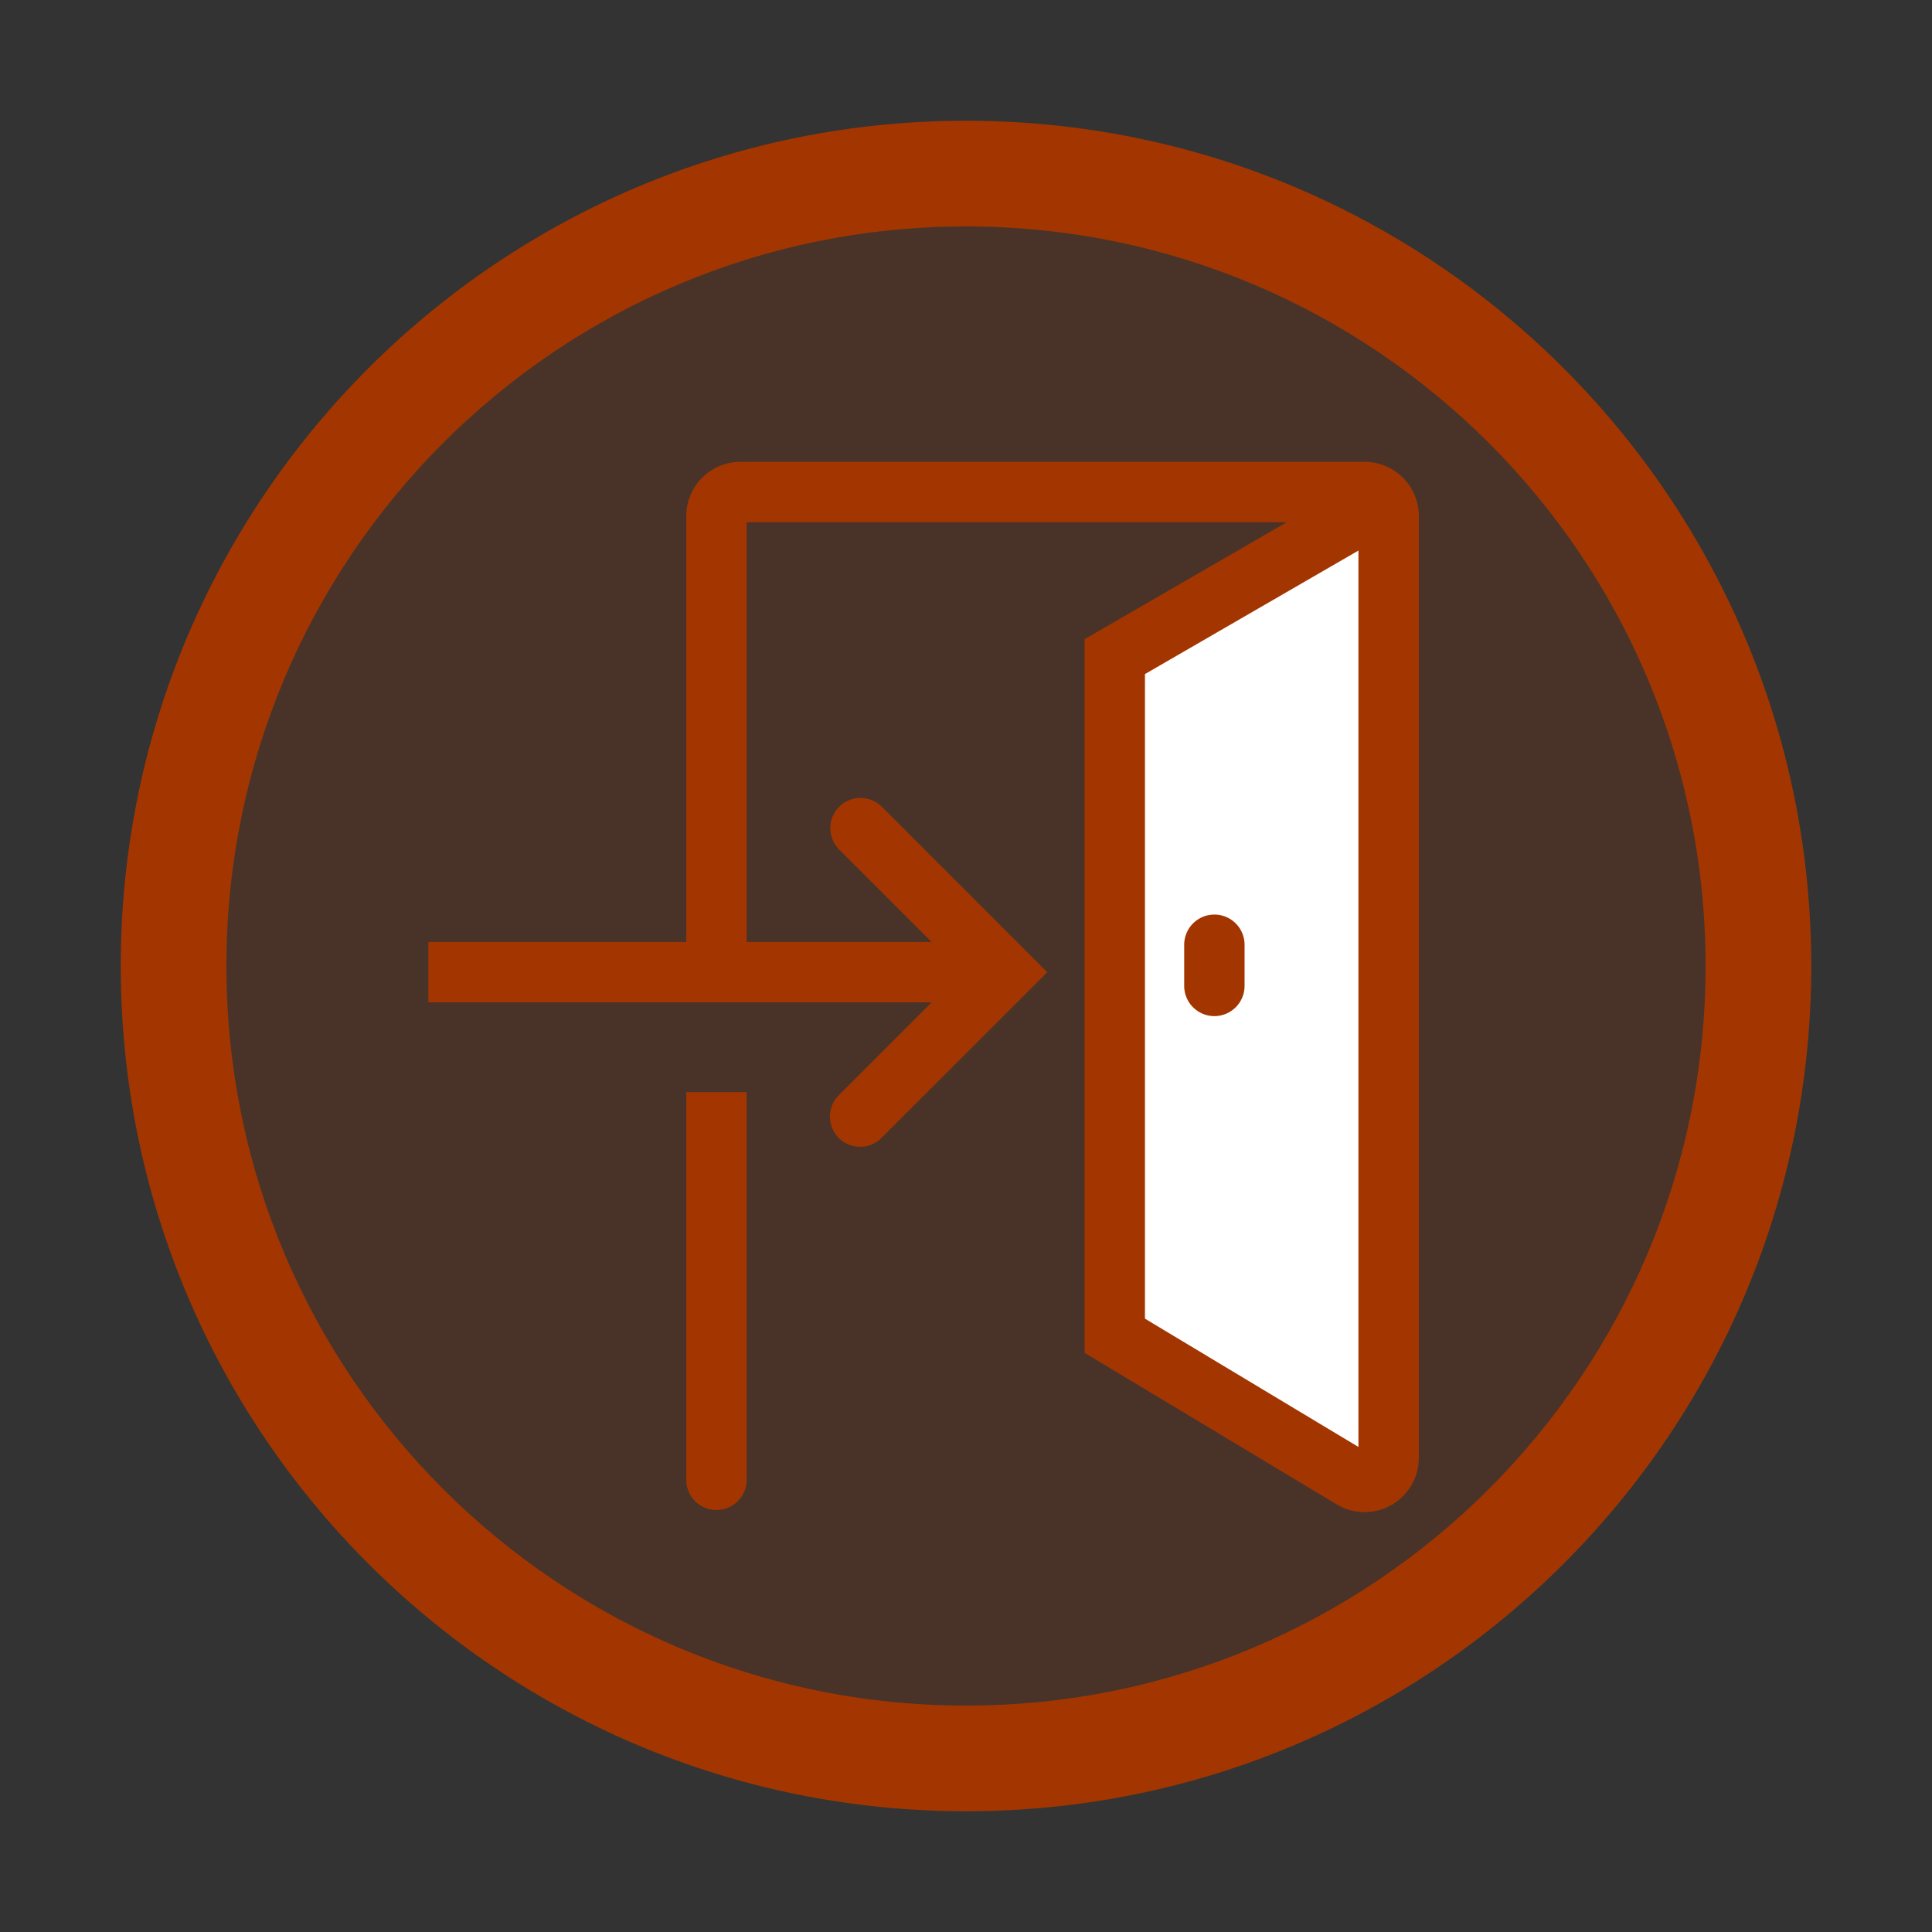
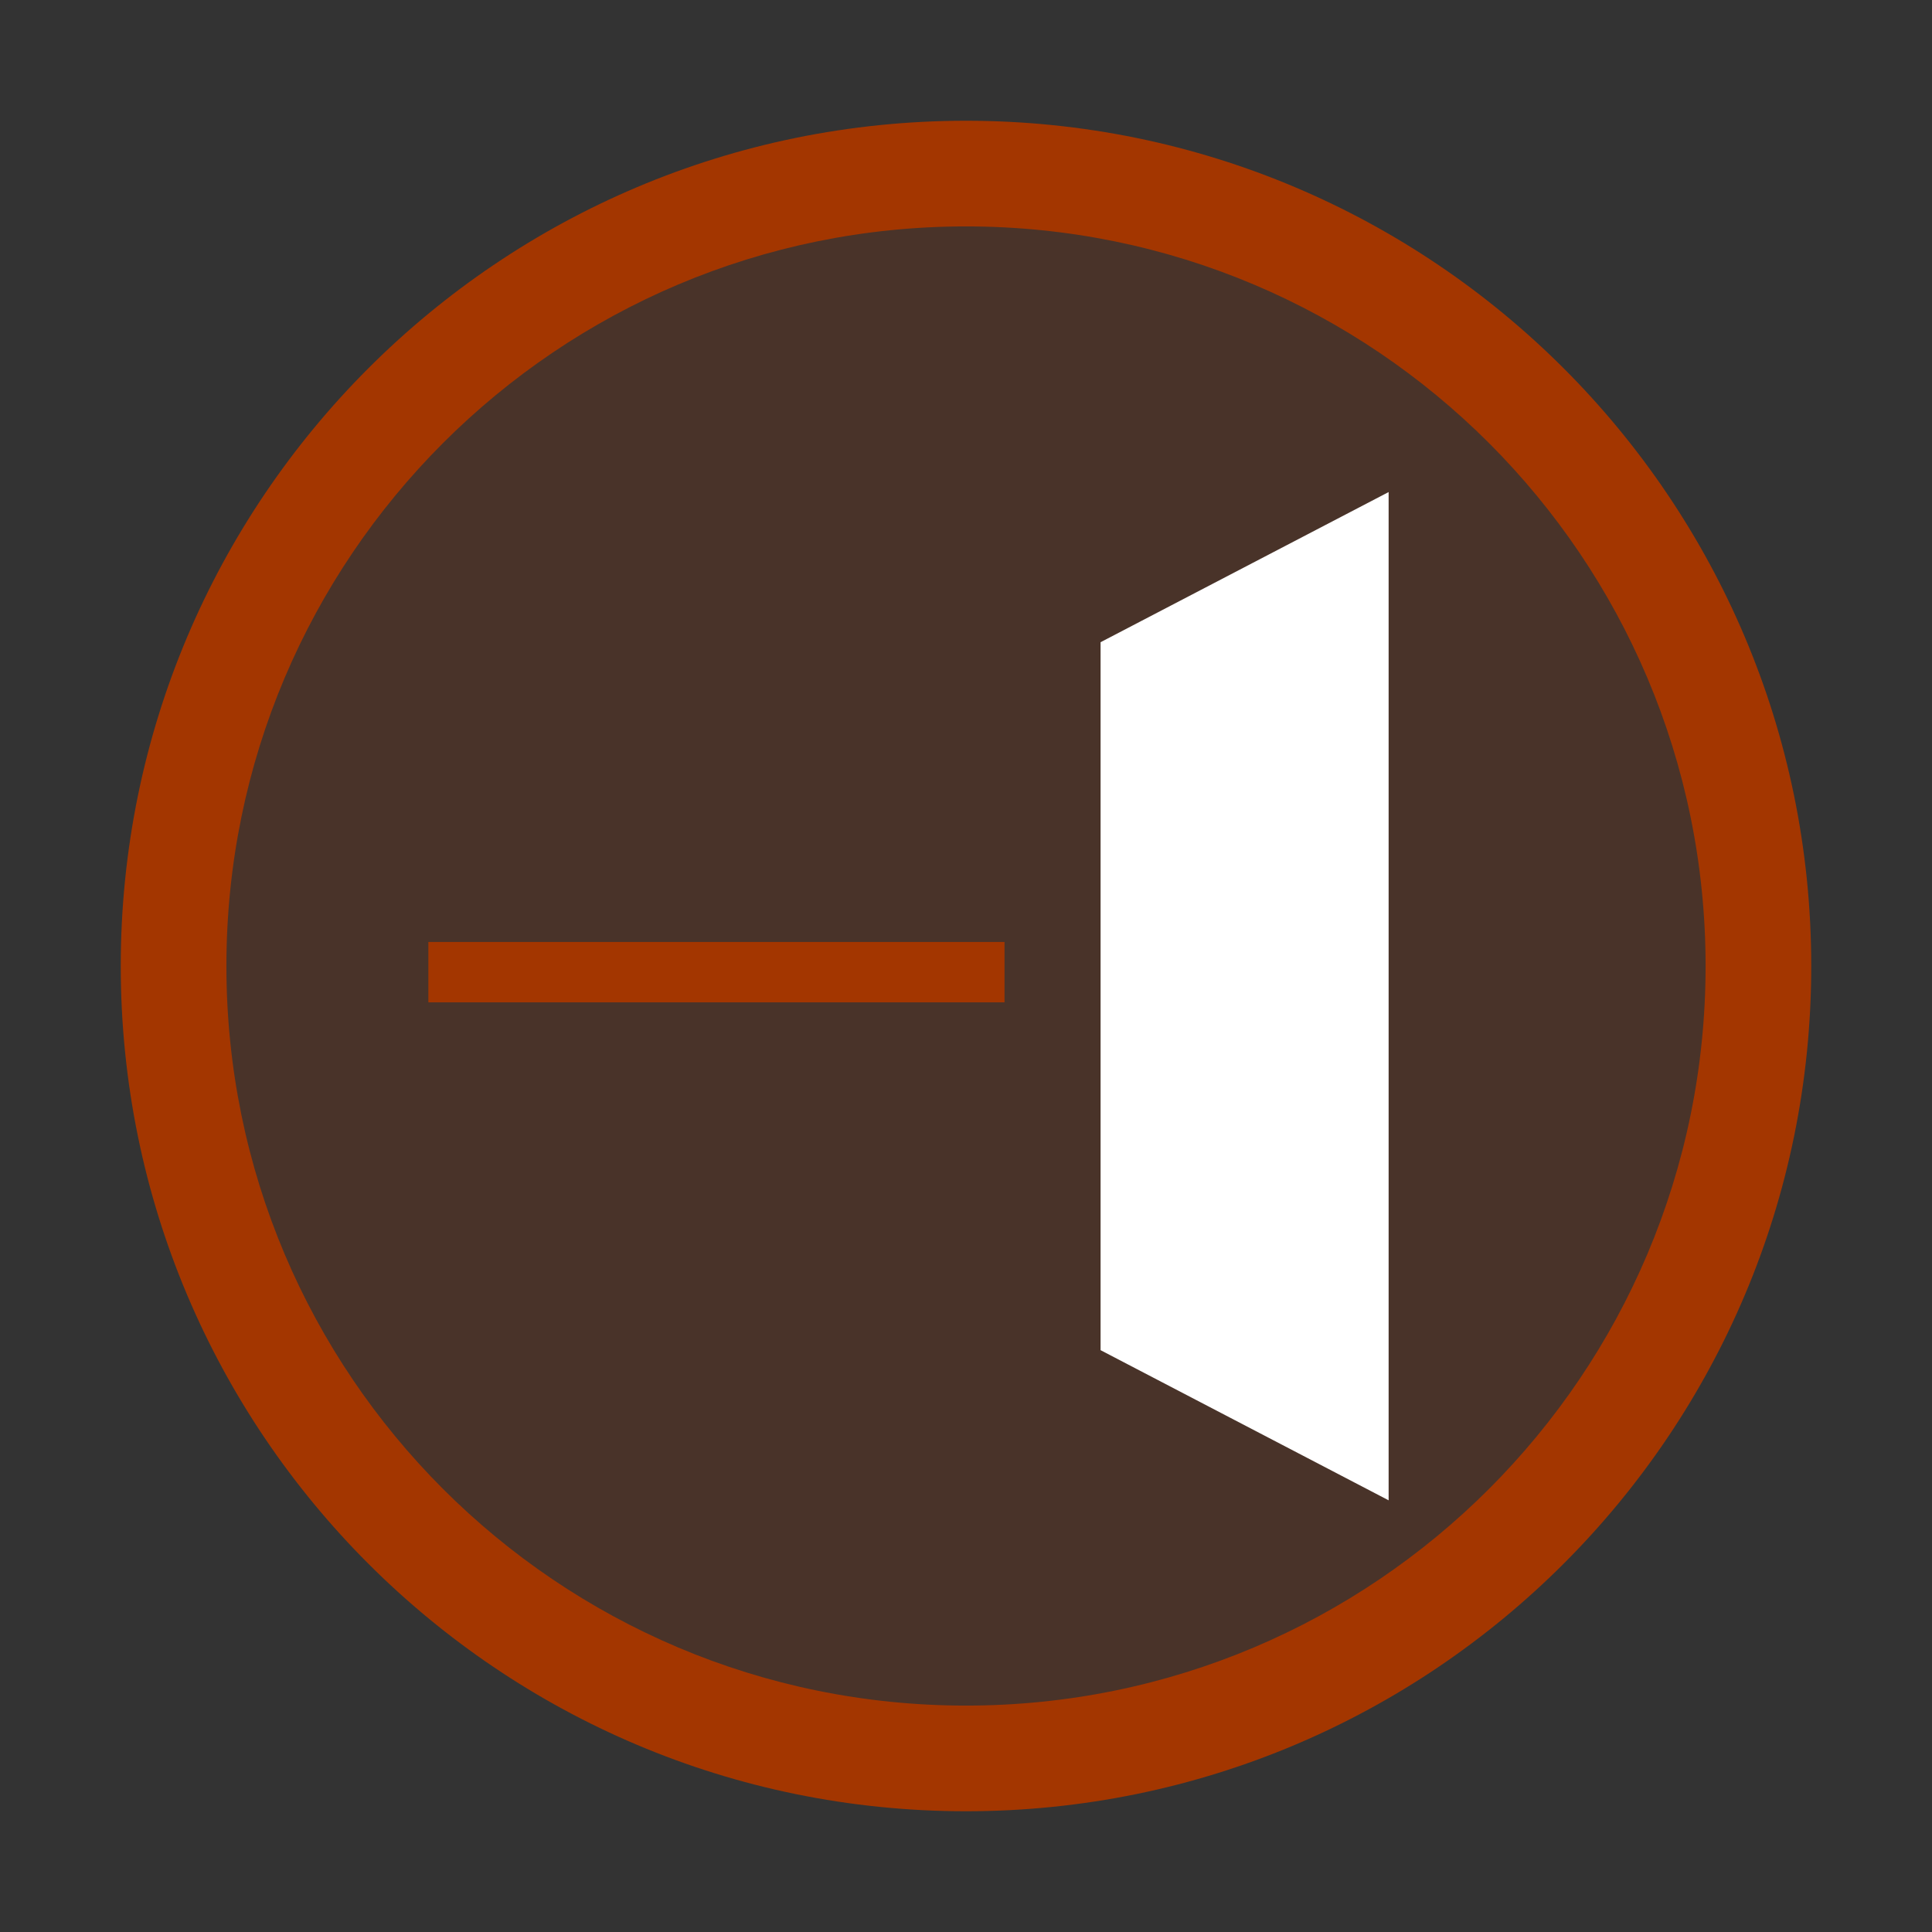
<svg xmlns="http://www.w3.org/2000/svg" width="32" height="32" viewBox="0 0 32 32" fill="none" role="presentation" focusable="false">
  <rect x="0" y="0" width="32" height="32" fill="#333333" stroke="none" />
  <path opacity=".2" fill-rule="evenodd" clip-rule="evenodd" d="M16 29c7.18 0 13-5.82 13-13S23.18 3 16 3 3 8.82 3 16s5.82 13 13 13Z" fill="#A33600" />
  <path d="M18.229 22.363V10.637L23 8.15v16.7l-4.771-2.487Z" fill="#fff" />
  <g fill-rule="evenodd" clip-rule="evenodd" fill="#A33600">
-     <path d="M12.367 8.65v7.339a.5.5 0 0 1-1 0V8.548c0-.496.402-.898.897-.898h10.338c.496 0 .898.402.898.898v15.599a.898.898 0 0 1-1.36.77l-4.176-2.51v-11.82l3.35-1.938h-8.947Zm10.133.47v14.846l-3.536-2.125V11.165L22.5 9.119Zm-2.386 6.028a.5.5 0 0 1 .5.5v.682a.5.5 0 0 1-1 0v-.682a.5.5 0 0 1 .5-.5Zm-8.747 9.361V18.09h1v6.42a.5.5 0 0 1-1 0Z" />
    <path d="M7.095 15.602h9.543v1H7.095v-1Z" />
-     <path d="M13.899 13.363a.5.5 0 0 1 .707 0l2.74 2.74-2.74 2.739a.5.5 0 1 1-.707-.707l2.032-2.033-2.032-2.032a.5.5 0 0 1 0-.707Z" />
  </g>
  <path fill-rule="evenodd" clip-rule="evenodd" d="M16 28.25c6.765 0 12.25-5.485 12.25-12.25S22.765 3.75 16 3.75 3.75 9.235 3.75 16 9.235 28.25 16 28.25ZM30 16c0 7.732-6.268 14-14 14S2 23.732 2 16 8.268 2 16 2s14 6.268 14 14Z" fill="#A33600" />
</svg>